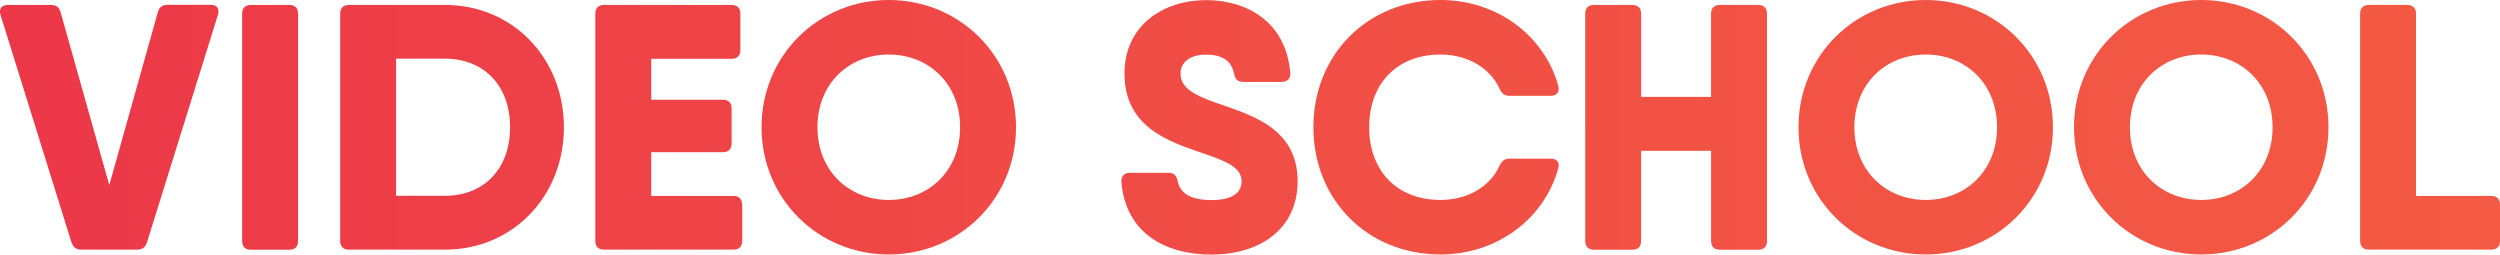
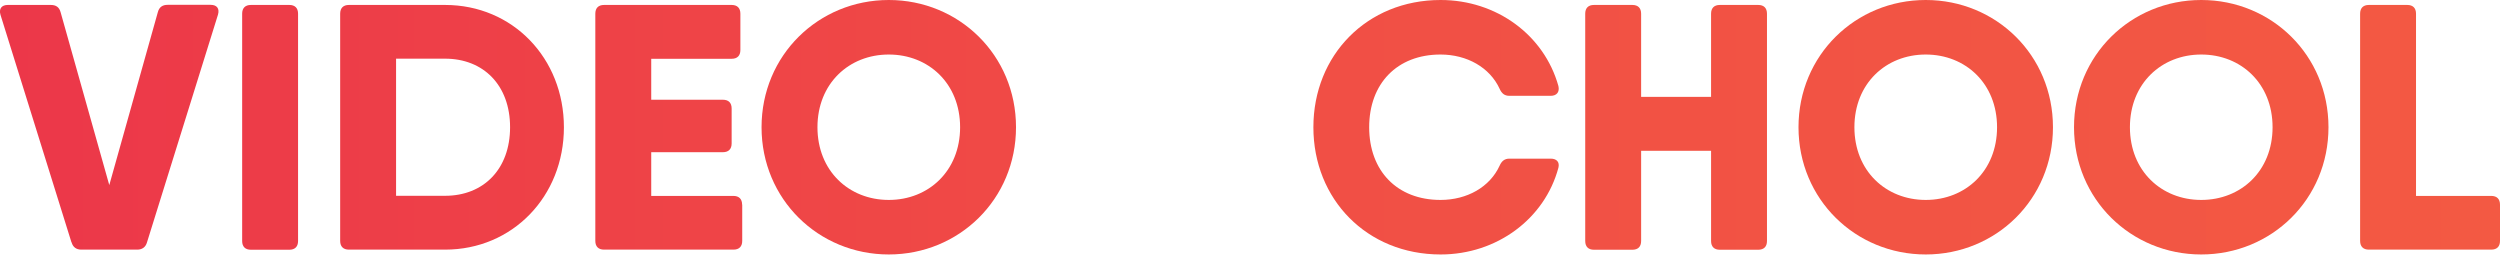
<svg xmlns="http://www.w3.org/2000/svg" id="a" width="217.32" height="22.13" viewBox="0 0 217.32 22.13">
  <defs>
    <style>.c{fill:url(#b);}</style>
    <linearGradient id="b" x1="0" y1="11.06" x2="217.32" y2="11.06" gradientUnits="userSpaceOnUse">
      <stop offset="0" stop-color="#ec3749" />
      <stop offset=".53" stop-color="#f14f45" />
      <stop offset="1" stop-color="#f35943" />
    </linearGradient>
  </defs>
  <path class="c" d="m6.21,21.06L.04,1.28C-.11.76.14.43.68.43h3.74c.43,0,.73.18.85.64l4.23,15.02L13.72,1.06c.12-.46.43-.64.85-.64h3.74c.55,0,.79.33.64.85l-6.17,19.79c-.12.43-.43.64-.85.64h-4.86c-.43,0-.73-.21-.85-.64Z" />
  <path class="c" d="m21.81.43h3.34c.49,0,.76.27.76.76v19.76c0,.49-.27.76-.76.76h-3.34c-.49,0-.76-.27-.76-.76V1.19c0-.49.27-.76.76-.76Z" />
  <path class="c" d="m49.02,11.06c0,6.02-4.47,10.64-10.33,10.64h-8.36c-.49,0-.76-.27-.76-.76V1.19c0-.49.27-.76.76-.76h8.36c5.87,0,10.33,4.62,10.33,10.64Zm-4.68,0c0-3.65-2.31-5.96-5.65-5.96h-4.26v11.92h4.26c3.34,0,5.65-2.31,5.65-5.96Z" />
  <path class="c" d="m64.52,17.78v3.16c0,.49-.27.76-.76.76h-11.25c-.49,0-.76-.27-.76-.76V1.19c0-.49.27-.76.76-.76h11.09c.49,0,.76.27.76.76v3.16c0,.49-.27.76-.76.76h-6.99v3.56h6.23c.49,0,.76.27.76.76v3.04c0,.49-.27.76-.76.76h-6.23v3.8h7.14c.49,0,.76.27.76.76Z" />
  <path class="c" d="m66.2,11.06c0-6.26,4.95-11.06,11.06-11.06s11.06,4.8,11.06,11.06-4.95,11.06-11.06,11.06-11.06-4.8-11.06-11.06Zm17.26,0c0-3.8-2.74-6.32-6.2-6.32s-6.2,2.52-6.2,6.32,2.74,6.32,6.2,6.32,6.2-2.52,6.2-6.32Z" />
-   <path class="c" d="m97.48,15.81c-.03-.52.27-.79.76-.79h3.34c.46,0,.7.24.79.73.24,1.09,1.16,1.64,2.95,1.64,1.98,0,2.61-.76,2.61-1.64,0-1.25-1.52-1.79-3.37-2.43-3.01-1.03-6.81-2.28-6.81-6.93,0-4.26,3.47-6.38,7.08-6.38s6.96,1.91,7.33,6.32c.03.52-.27.79-.76.79h-3.34c-.46,0-.7-.24-.79-.73-.24-1.12-1.03-1.64-2.43-1.64-1.52,0-2.22.76-2.22,1.64,0,1.28,1.25,1.88,3.01,2.52,3.04,1.06,7.17,2.16,7.17,6.84,0,4.26-3.4,6.38-7.48,6.38s-7.48-1.91-7.84-6.32Z" />
  <path class="c" d="m114.17,11.06c0-6.26,4.65-11.06,11.06-11.06,4.86,0,9,3.04,10.24,7.48.12.52-.15.85-.67.85h-3.59c-.43,0-.67-.21-.85-.61-.85-1.85-2.83-2.98-5.14-2.98-3.77,0-6.2,2.52-6.2,6.32s2.43,6.32,6.2,6.32c2.31,0,4.29-1.12,5.14-2.98.18-.4.43-.61.85-.61h3.59c.52,0,.79.3.67.79-1.19,4.44-5.35,7.54-10.24,7.54-6.41,0-11.06-4.8-11.06-11.06Z" />
  <path class="c" d="m153.6,1.19v19.76c0,.49-.27.76-.76.76h-3.34c-.49,0-.76-.27-.76-.76v-7.84h-6.08v7.84c0,.49-.27.76-.76.76h-3.34c-.49,0-.76-.27-.76-.76V1.19c0-.49.27-.76.76-.76h3.34c.49,0,.76.27.76.76v7.23h6.08V1.19c0-.49.27-.76.76-.76h3.34c.49,0,.76.27.76.76Z" />
  <path class="c" d="m156.34,11.06c0-6.26,4.95-11.06,11.06-11.06s11.06,4.8,11.06,11.06-4.95,11.06-11.06,11.06-11.06-4.8-11.06-11.06Zm17.26,0c0-3.8-2.74-6.32-6.2-6.32s-6.2,2.52-6.2,6.32,2.74,6.32,6.2,6.32,6.2-2.52,6.2-6.32Z" />
  <path class="c" d="m180.29,11.06c0-6.26,4.95-11.06,11.06-11.06s11.06,4.8,11.06,11.06-4.95,11.06-11.06,11.06-11.06-4.8-11.06-11.06Zm17.26,0c0-3.8-2.74-6.32-6.2-6.32s-6.2,2.52-6.2,6.32,2.74,6.32,6.2,6.32,6.2-2.52,6.2-6.32Z" />
  <path class="c" d="m217.32,17.78v3.16c0,.49-.27.76-.76.76h-10.64c-.49,0-.76-.27-.76-.76V1.19c0-.49.27-.76.76-.76h3.34c.49,0,.76.27.76.76v15.84h6.54c.49,0,.76.27.76.76Z" />
</svg>